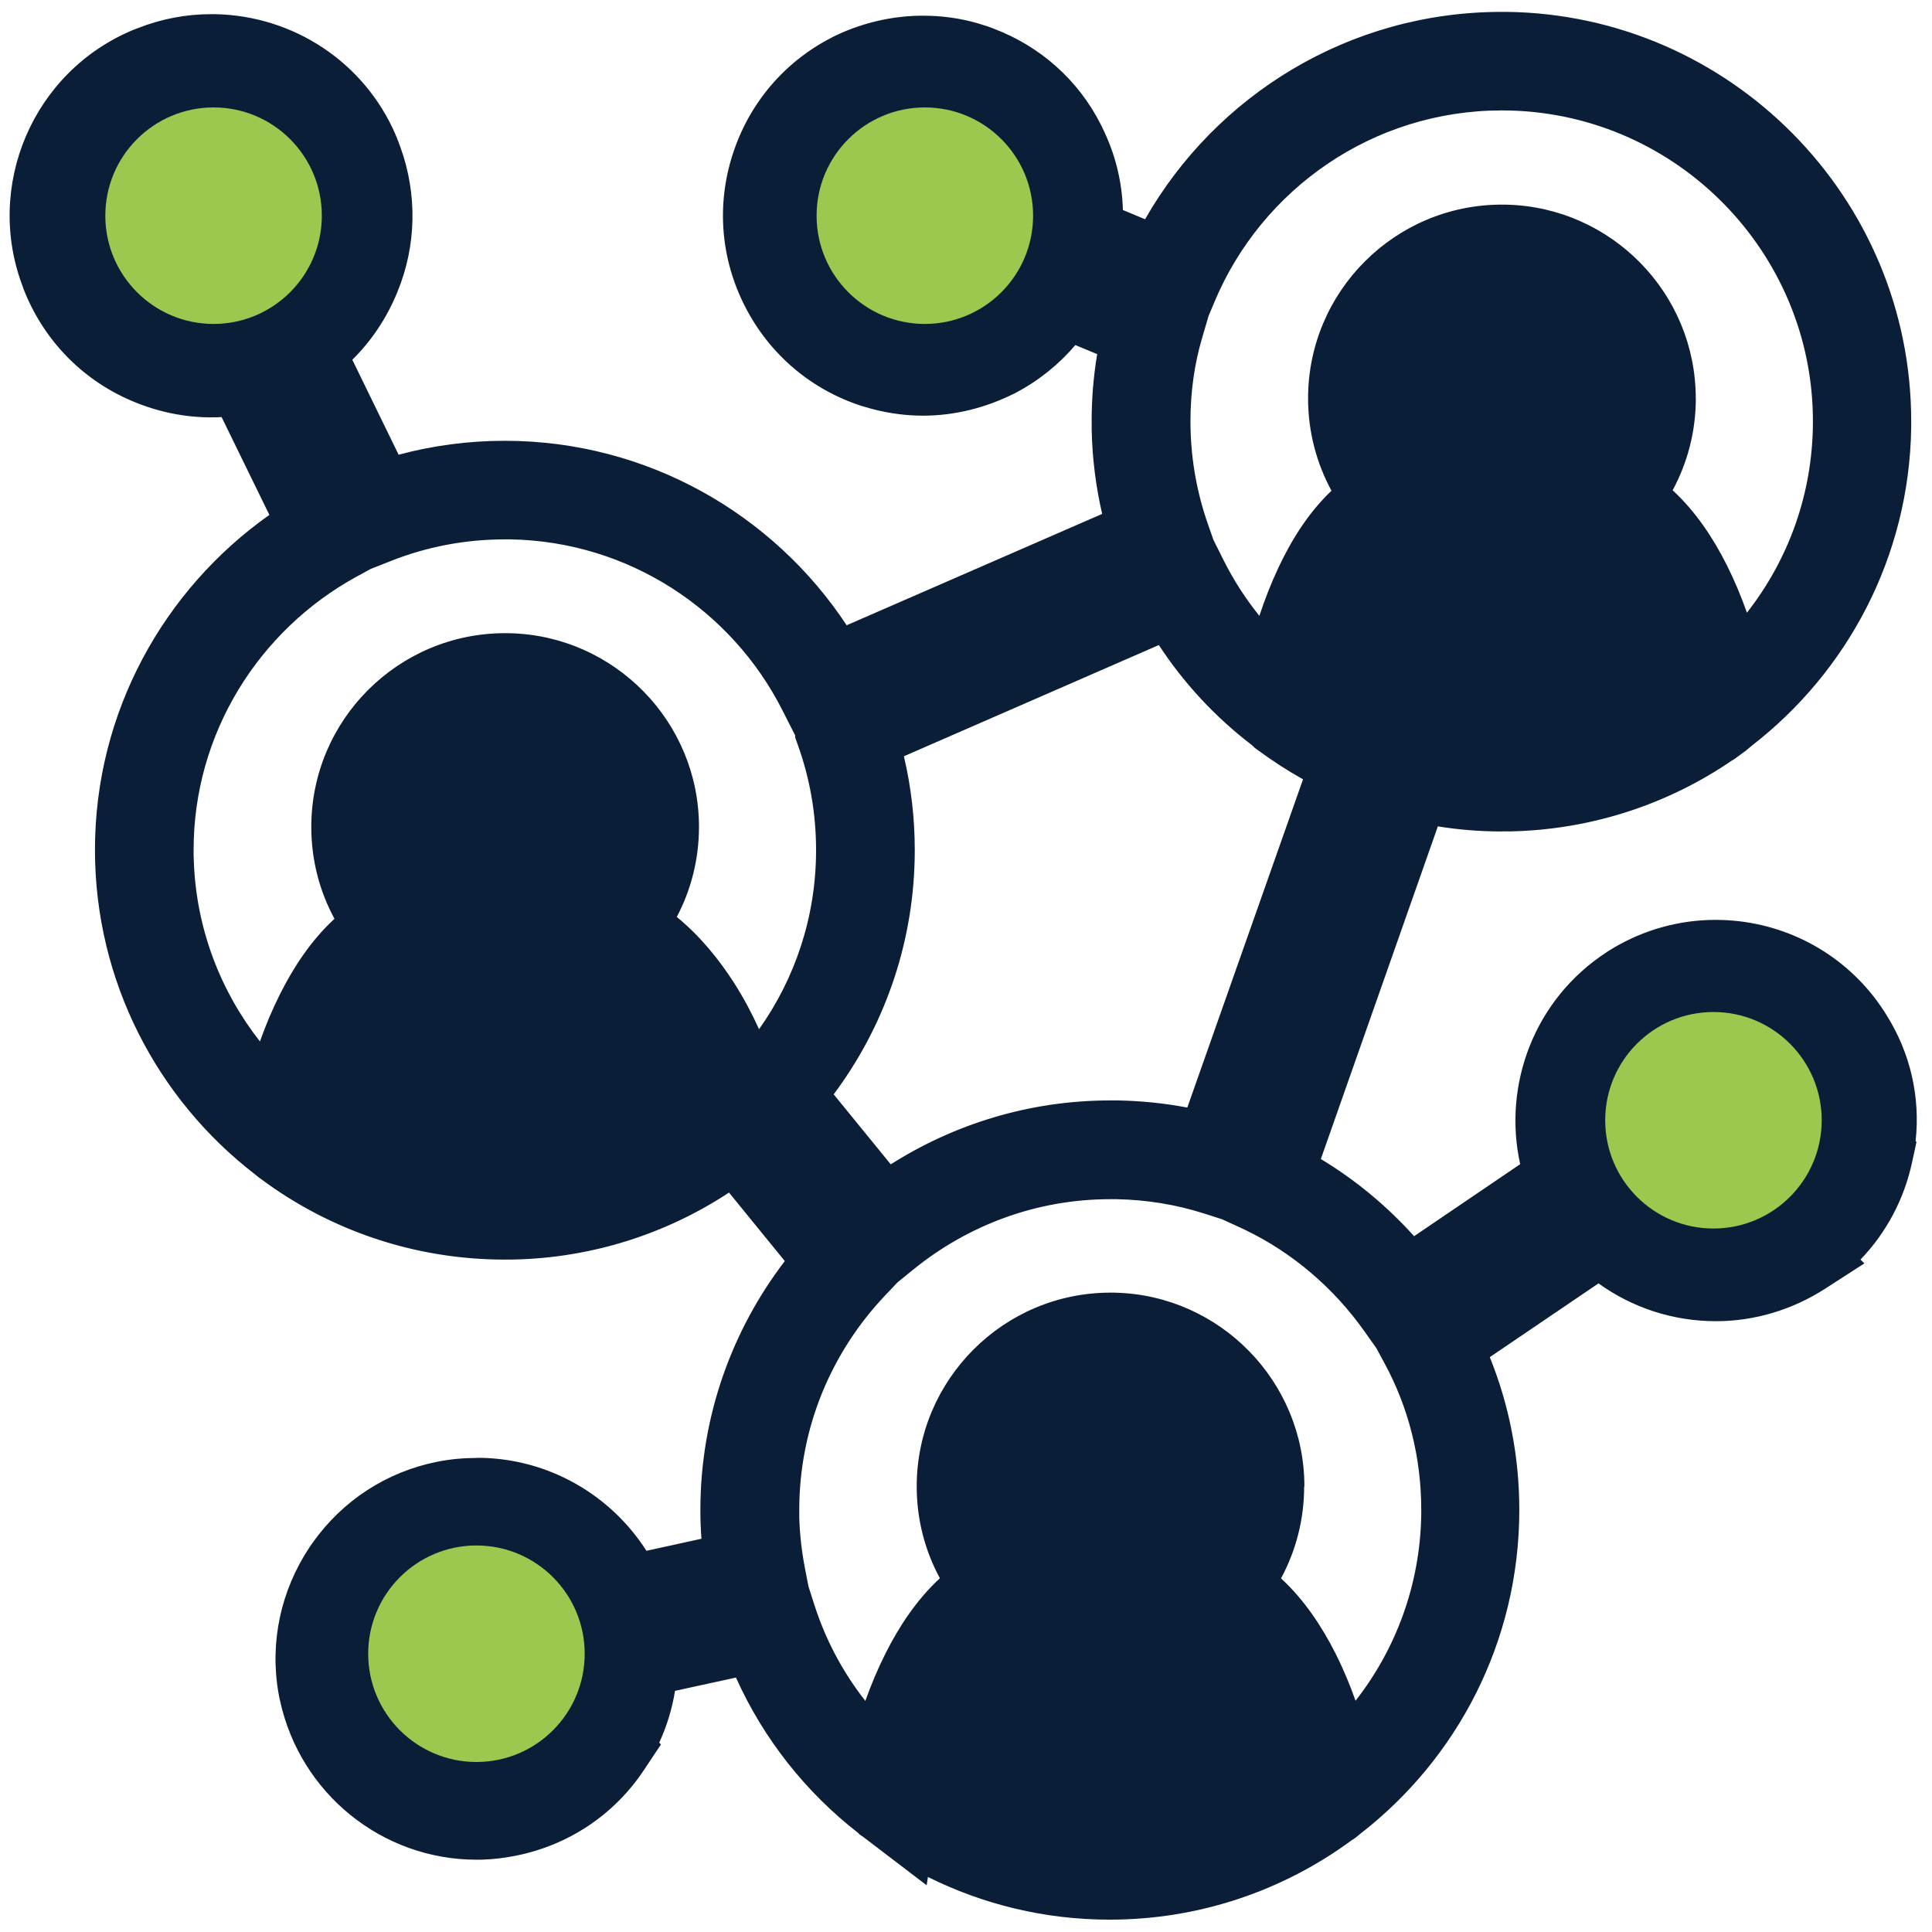
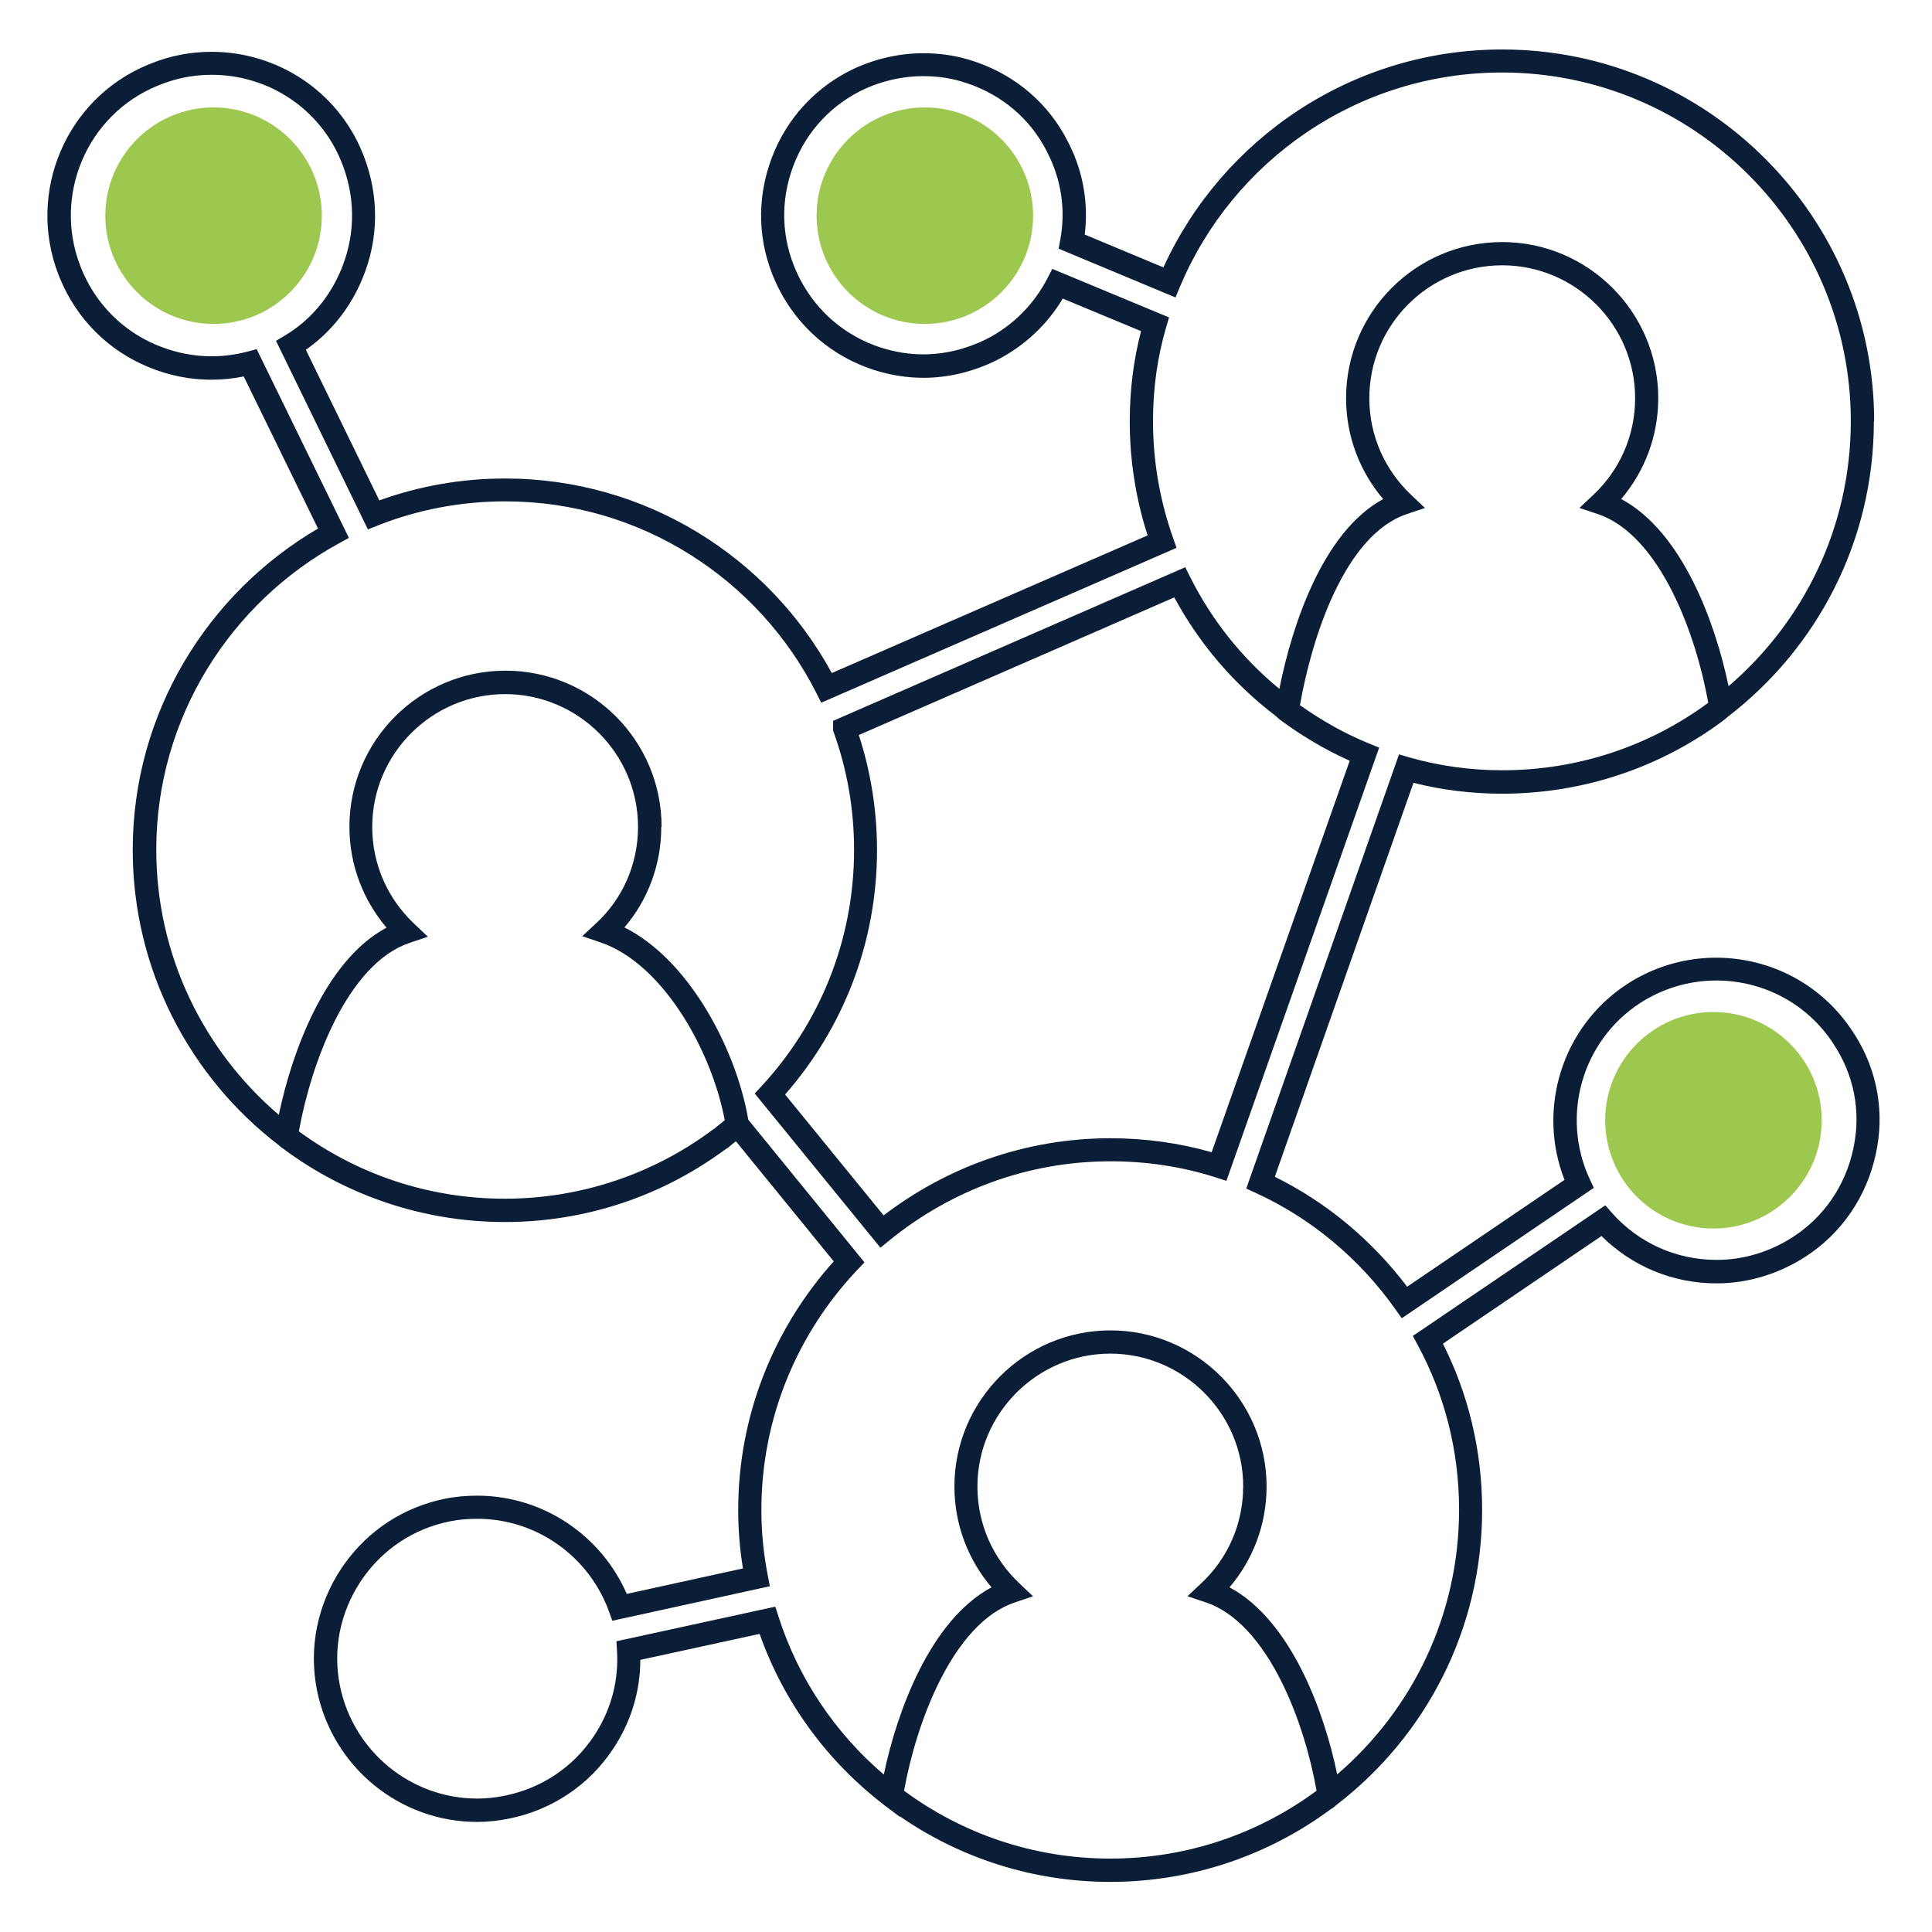
<svg xmlns="http://www.w3.org/2000/svg" id="Layer_1" viewBox="0 0 330 330">
  <path d="M212.35,253.91c0-12.48-10.22-22.7-22.7-22.7s-22.7,10.22-22.7,22.7c0,6.48,2.7,12.29,7.11,16.48l2.39,2.27-3.12,1.05c-5.21,1.75-9.52,6.84-12.81,13.39-3.05,6.06-5.06,13.02-6.1,18.77,9.9,7.31,22.07,11.59,35.23,11.59s25.36-4.29,35.23-11.59c-1.02-5.77-3.03-12.74-6.08-18.8-3.3-6.54-7.61-11.62-12.83-13.37l-3.14-1.05,2.41-2.27c4.4-4.13,7.1-9.98,7.1-16.47ZM108.98,141.25c0-12.52-10.22-22.69-22.7-22.69s-22.7,10.17-22.7,22.69c0,6.48,2.7,12.3,7.11,16.48l2.39,2.27-3.12,1.05c-5.21,1.75-9.51,6.84-12.81,13.39-3.05,6.07-5.06,13.05-6.1,18.8,9.86,7.25,22.04,11.51,35.18,11.51s25.52-4.34,35.43-11.73l.14-.11.16-.08s.11-.06.26-.21l.09-.09.1-.08c.49-.37.94-.74,1.38-1.11-1.05-5.62-3.54-12.13-7.11-17.76-3.82-6.02-8.7-10.77-14.08-12.6l-3.15-1.07,2.43-2.26c4.39-4.08,7.1-9.93,7.1-16.42ZM149.8,145.21c0,15.98-5.92,30.58-15.7,41.74l16.83,20.65c10.76-8.23,24.17-13.17,38.72-13.18,5.96,0,11.77.81,17.31,2.39l23.58-66.87c-4.24-1.89-8.2-4.27-11.88-6.98l-.12-.09-.1-.11s0,0-.03-.02c-.05-.04-.06-.05-.14-.12-.07-.06-.21-.17-.36-.33-7.12-5.39-13.07-12.33-17.33-20.25l-53.89,23.51c2.02,6.19,3.11,12.79,3.11,19.67ZM112.95,141.25c0,6.54-2.35,12.55-6.29,17.16,5.37,2.7,9.91,7.59,13.38,13.06,3.96,6.24,6.7,13.49,7.77,19.78l19.85,24.37-1.2,1.26c-10.15,10.71-16.41,25.15-16.41,41.04,0,3.78.37,7.47,1.08,11.12l.37,1.9-26.91,5.9-.59-1.63c-3.39-9.33-12.32-15.79-22.48-15.79-1.58,0-3.14.13-4.68.44-6.24,1.25-11.64,4.85-15.21,10.21-3.53,5.32-4.82,11.69-3.57,17.87,2.28,11.2,12.1,19.27,23.47,19.27,1.59,0,3.1-.17,4.68-.49,6.25-1.25,11.69-4.86,15.21-10.16h0s.53-.83.53-.83c2.54-4.14,3.73-8.9,3.44-13.7l-.1-1.69,27.14-5.91.55,1.72c3.4,10.61,9.73,19.92,17.98,26.96,1.17-5.6,3.16-12.05,6.05-17.8,2.96-5.88,7.01-11.33,12.35-14.18-3.96-4.66-6.34-10.66-6.34-17.23,0-14.66,11.95-26.66,26.66-26.66,14.67,0,26.66,11.99,26.66,26.66,0,6.56-2.37,12.58-6.33,17.23,5.33,2.85,9.39,8.28,12.35,14.15,2.89,5.74,4.88,12.18,6.04,17.8,12.75-10.93,20.82-27.11,20.82-45.23,0-10.15-2.53-19.72-7.05-28.08l-.85-1.58,32.87-22.31,1.15,1.3c4.5,5.08,10.92,8.02,17.89,8.02,4.58,0,9.09-1.38,12.98-3.89h0c5.34-3.43,9-8.81,10.34-15.07v-.02s.12-.58.12-.58c1.18-6-.05-12.12-3.46-17.26h0s0-.02,0-.02c-4.41-6.82-11.9-10.88-20.07-10.88-4.59,0-9.1,1.34-12.98,3.84-10.07,6.55-13.55,19.44-8.64,30.05l.71,1.53-32.8,22.27-1.12-1.58c-6.04-8.51-14.22-15.43-23.8-19.82l-1.64-.75,26.09-74.16,1.8.52c5.04,1.44,10.36,2.19,15.83,2.19,13.13,0,25.34-4.25,35.19-11.53-1.03-5.78-3.04-12.78-6.08-18.86-3.28-6.54-7.57-11.62-12.78-13.37l-3.14-1.05,2.41-2.27c4.39-4.13,7.1-9.98,7.1-16.47,0-12.52-10.22-22.7-22.7-22.7-12.53,0-22.7,10.17-22.7,22.7,0,6.48,2.71,12.3,7.11,16.48l2.39,2.27-3.12,1.05c-5.17,1.74-9.31,6.9-12.45,13.58-2.89,6.17-4.76,13.26-5.78,19.05,3.66,2.6,7.59,4.83,11.78,6.54l1.75.71-26.09,74-1.83-.59c-5.69-1.82-11.72-2.75-17.95-2.75-14.3,0-27.44,5.09-37.78,13.51l-1.54,1.25-21.47-26.34,1.17-1.26c9.82-10.61,15.8-24.77,15.8-40.33,0-7.06-1.21-13.79-3.46-20.05l-.12-.32v-1.69l60.15-26.24.84,1.68c3.69,7.38,8.92,13.91,15.23,19.1,1.12-5.6,2.96-12.12,5.7-17.96,2.81-5.98,6.71-11.57,12.04-14.46-3.97-4.67-6.34-10.66-6.34-17.24,0-14.71,11.95-26.66,26.66-26.66,14.66,0,26.66,11.94,26.66,26.66,0,6.56-2.37,12.58-6.33,17.23,5.33,2.85,9.37,8.28,12.31,14.16,2.88,5.74,4.86,12.19,6.03,17.81,12.76-10.93,20.88-27.12,20.88-45.28,0-32.81-26.74-59.54-59.56-59.54-24.73,0-46,15.09-55.03,36.6l-.76,1.82-19.96-8.33.29-1.57c.93-5.07.18-10.27-2.27-14.95h0s0-.03,0-.03c-2.85-5.65-7.78-9.79-13.82-11.76h-.02c-2.33-.8-4.82-1.16-7.29-1.16-3.7,0-7.45.89-10.85,2.59-5.65,2.9-9.79,7.79-11.75,13.86-1.96,6.06-1.43,12.42,1.47,18.09,2.9,5.67,7.8,9.85,13.87,11.82,2.37.76,4.82,1.16,7.26,1.16,3.72,0,7.42-.93,10.84-2.63,4.5-2.32,8.07-5.93,10.35-10.35l.84-1.62,19.94,8.29-.5,1.7c-1.49,5.07-2.24,10.44-2.24,16.01,0,7.01,1.22,13.7,3.41,19.91l.61,1.74-60.69,26.45-.84-1.67c-9.82-19.4-29.97-32.72-53.15-32.72-7.62,0-15.01,1.45-21.73,4.11l-1.71.68-15.7-32.21,1.56-.93c4.3-2.57,7.64-6.53,9.62-11.36h0s.22-.57.22-.57c2.22-5.78,2.11-12.06-.27-17.82h0c-3.65-8.96-12.39-14.76-22.12-14.76-3.17,0-6.29.62-9.23,1.87h-.01s-.01,0-.01,0c-12.07,4.96-17.88,18.74-13.17,30.82l.23.58h0s.24.56.24.56c2.43,5.49,6.75,9.8,12.23,12.19l.55.23h.02s.55.22.55.22c2.74,1.06,5.67,1.61,8.6,1.61,2.05,0,4.1-.27,6.11-.8l1.58-.42,15.75,32.24-1.66.91c-18.57,10.15-31.24,29.83-31.24,52.35,0,18.08,8.12,34.35,20.93,45.29,1.17-5.6,3.16-12.05,6.05-17.8,2.96-5.88,7.01-11.33,12.35-14.18-3.96-4.66-6.34-10.65-6.34-17.23,0-14.71,11.95-26.66,26.66-26.66s26.66,11.94,26.66,26.66ZM320.07,71.96c0,20.6-9.79,38.82-24.9,50.43-.26.24-.52.44-.68.57l-.02.02-.02.02c-10.58,7.93-23.74,12.57-37.9,12.57-5.19,0-10.26-.63-15.12-1.86l-23.68,67.29c8.94,4.42,16.65,10.91,22.6,18.78l26.88-18.25c-4.71-12.05-.52-26.16,10.75-33.48h0s.85-.53.85-.53c4.32-2.57,9.25-3.94,14.27-3.94,9.5,0,18.24,4.72,23.39,12.67l.38.58c3.82,6.07,5.09,13.28,3.53,20.29h0c-1.56,7.26-5.82,13.56-12.07,17.57h0c-4.51,2.9-9.76,4.52-15.13,4.52-7.51,0-14.49-2.95-19.65-8.09l-27.09,18.39c4.32,8.55,6.7,18.2,6.7,28.38,0,20.55-9.74,38.77-24.85,50.38-.28.26-.6.53-1,.75-10.55,7.82-23.62,12.42-37.67,12.42-13.31,0-25.69-4.12-35.94-11.2v.1s-2.35-1.78-2.35-1.78c-.05-.04-.09-.07-.14-.1l-.16-.11-.1-.1c-9.6-7.36-17.08-17.47-21.2-29.17l-20.38,4.44c0,5.4-1.62,10.69-4.68,15.25h0c-4.11,6.19-10.46,10.4-17.73,11.86-1.79.36-3.57.57-5.46.57-13.27,0-24.7-9.41-27.35-22.45h0c-1.46-7.24.06-14.68,4.16-20.86h0s.4-.58.4-.58c4.15-5.91,10.28-9.91,17.33-11.32,1.83-.37,3.66-.52,5.46-.52,11.26,0,21.2,6.8,25.56,16.78l19.84-4.35c-.53-3.27-.81-6.58-.81-9.97,0-16.32,6.2-31.21,16.32-42.48l-16.71-20.51c-.26.21-.52.41-.78.61-.28.27-.6.53-1.01.76-10.55,7.82-23.61,12.42-37.67,12.42s-27.23-4.62-37.8-12.48c-.3-.19-.59-.42-.83-.65-15.15-11.61-24.94-29.92-24.94-50.43,0-23.36,12.77-43.84,31.65-54.89l-12.69-25.98c-1.83.37-3.68.56-5.53.56-3.64,0-7.28-.73-10.66-2.13-6.91-2.81-12.31-8.22-15.17-15.11l-.27-.67c-5.49-14.08,1.26-30.13,15.33-35.92l.65-.26c3.24-1.28,6.66-1.92,10.13-1.92,11.32,0,21.52,6.75,25.79,17.21l.26.65c2.59,6.72,2.56,14.06-.21,20.76-2.04,5.01-5.39,9.26-9.71,12.27l12.55,25.73c6.72-2.43,13.99-3.74,21.47-3.74,24.07,0,45.06,13.46,55.82,33.23l53.94-23.51c-1.97-6.13-3.05-12.66-3.05-19.48,0-5.31.64-10.47,1.93-15.41l-13.37-5.56c-2.65,4.42-6.47,8.04-11.17,10.46h0s-.01.01-.01.01c-3.92,1.96-8.24,3.06-12.62,3.06-2.87,0-5.73-.47-8.48-1.35h0c-7.07-2.29-12.8-7.18-16.18-13.78-3.38-6.6-4-14.05-1.71-21.12,2.28-7.06,7.13-12.79,13.73-16.17h.02s.74-.37.74-.37c3.74-1.74,7.83-2.65,11.88-2.65,2.84,0,5.75.41,8.54,1.35l.65.22c6.7,2.36,12.23,7.09,15.46,13.49l.26.51c2.41,4.84,3.29,10.16,2.64,15.4l13.44,5.61c10.03-21.96,32.21-37.22,57.88-37.22,35,0,63.52,28.51,63.52,63.5Z" style="fill:#0a1f37;" />
-   <path d="M81.5,262.72c-1.39,0-2.73.12-4.04.38-5.38,1.08-10.02,4.17-13.11,8.8h0c-3.06,4.61-4.15,10.08-3.09,15.39l.1.45c2.14,9.45,10.5,16.18,20.13,16.18,1.33,0,2.62-.15,4.04-.43,5.41-1.08,10.08-4.19,13.11-8.75l.49-.76c2.17-3.56,3.19-7.64,2.94-11.73l-.19-3.17-1-2.74c-2.93-8.05-10.64-13.62-19.38-13.62ZM292.38,170.84c-3.69.13-7.3,1.27-10.44,3.29l-.4.27c-8.36,5.72-11.21,16.62-7.05,25.63l1.21,2.62,2.1,2.37c3.88,4.38,9.4,6.91,15.42,6.91,3.9,0,7.77-1.17,11.15-3.33l.05-.03c4.57-2.93,7.73-7.56,8.89-12.98v-.02s.01-.03.01-.03l.11-.53c1-5.12-.05-10.35-2.98-14.75l-.03-.04-.02-.04h0s0-.01,0-.01c-3.8-5.85-10.23-9.33-17.28-9.33h-.74ZM36.1,16.1c-2.7,0-5.35.53-7.86,1.58l-.06.03-.11.04c-10.36,4.28-15.37,16.13-11.32,26.54l.2.5.22.51.2.44c2.12,4.52,5.74,8.05,10.29,10.04l.52.22.5.2c2.37.92,4.89,1.39,7.41,1.39,1.76,0,3.53-.23,5.26-.69l1.58-.42,1.23-.33,1.24-.74,1.56-.93c3.66-2.19,6.54-5.57,8.25-9.77l.21-.54c1.9-4.96,1.81-10.36-.25-15.34v-.02c-3.15-7.69-10.66-12.7-19.08-12.7ZM157.08,16.35c-2.98.09-6.01.85-8.78,2.23-4.85,2.5-8.39,6.69-10.09,11.92-1.69,5.22-1.24,10.68,1.27,15.57,2.5,4.89,6.71,8.48,11.94,10.18l.78.23c1.82.51,3.66.77,5.48.77,3.16,0,6.36-.79,9.35-2.28,3.63-1.88,6.55-4.72,8.52-8.2l.38-.71.83-1.62.5-.97.58-3.14c.8-4.35.16-8.8-1.95-12.82l-.04-.08v-.03c-2.45-4.82-6.67-8.37-11.89-10.07h0s0,0,0,0h-.02s-.02-.01-.02-.01c-1.94-.66-4.07-.97-6.22-.97h-.6ZM219.62,253.91c0,6.03-1.79,11.67-4.88,16.38,4.57,3.47,8.02,8.49,10.55,13.52,2.11,4.18,3.75,8.68,4.96,12.99,9.53-9.93,15.45-23.32,15.66-38.13v-.8c0-9.6-2.38-18.63-6.65-26.51h0s-1.49-2.76-1.49-2.76l-2.18-3.08c-5.71-8.06-13.45-14.59-22.48-18.73l-3.2-1.47-3.31-1.06c-5.03-1.61-10.34-2.48-15.84-2.59h-1.1c-13.5-.01-25.91,4.79-35.69,12.76h0s-2.82,2.29-2.82,2.29l-2.28,2.41c-9.6,10.13-15.51,23.76-15.51,38.77l.02,1.33c.08,3.1.42,6.14,1,9.16l.64,3.33,1.09,3.4.31.94c2.67,7.85,7.05,14.91,12.67,20.75,1.21-4.3,2.85-8.81,4.96-13,2.53-5.03,5.97-10.06,10.54-13.54-3.09-4.71-4.89-10.33-4.89-16.38,0-16.48,13.42-29.96,29.96-29.96h.77c16.14.42,29.19,13.73,29.19,29.96ZM153.08,146.78c-.35,15.2-5.8,29.14-14.7,40.19l13.13,16.11c10.84-7.51,23.97-11.97,38.14-11.97h1.17c4.79.09,9.48.67,14.03,1.74l21.59-61.22c-3.44-1.74-6.69-3.78-9.74-6.03l-.11-.08-.21-.16-.17-.18s-.02-.02-.03-.03c-.08-.07-.22-.19-.4-.36-6.63-5.05-12.28-11.37-16.59-18.56l-48.48,21.15c1.57,5.67,2.41,11.64,2.41,17.82l-.02,1.57ZM116.25,141.25c0,5.95-1.74,11.53-4.77,16.2,4.58,3.15,8.38,7.59,11.34,12.25,2.46,3.87,4.47,8.11,5.95,12.31,8.59-9.87,13.78-22.72,13.78-36.81,0-6.68-1.15-13.03-3.26-18.93l-.31-.86v-1.2l-.27.12-2.25-4.45c-9.14-18.05-27.73-30.51-49.18-30.9h-1.02c-7.21,0-14.18,1.36-20.52,3.87h0s-3.73,1.47-3.73,1.47l-.88.48-1.66.91h0c-17.57,9.6-29.52,28.2-29.52,49.45v.8c.21,14.79,6.18,28.25,15.77,38.21,1.21-4.3,2.85-8.81,4.96-13,2.53-5.03,5.97-10.06,10.54-13.54-3.09-4.71-4.89-10.33-4.89-16.38,0-16.54,13.43-29.96,29.97-29.96h.77c16.13.42,29.19,13.67,29.19,29.96ZM323.36,72.97c-.31,21.21-10.51,39.94-26.08,51.95-.33.3-.63.53-.73.61h-.02s-.02.03-.02.03l-.04.03-.04.03-.02.02h0c-10.78,8.08-24.12,12.9-38.46,13.2h-1.39c-4.42.01-8.77-.42-12.98-1.28l-21.75,61.81c7.38,4.07,13.89,9.51,19.22,15.93l22.26-15.11c-3.79-12.87,1.05-27.24,12.89-34.93l.08-.05.04-.02.81-.5h.03s.03-.03.03-.03c4.82-2.87,10.33-4.4,15.96-4.4h.99c9.9.32,18.98,5.23,24.61,13.35l.55.82h0s.38.59.38.59l.02.03c3.94,6.27,5.47,13.66,4.3,20.95l.04.04-.38,1.76c-1.45,6.77-5.03,12.82-10.26,17.25l.19.19-3.44,2.22c-5.01,3.23-10.88,5.04-16.91,5.04-7.44,0-14.43-2.6-19.95-7.2l-22.6,15.34c3.75,8.34,5.8,17.57,5.8,27.24,0,21.57-10.21,40.7-26.04,52.92-.35.31-.77.66-1.29.97-11.08,8.16-24.77,12.96-39.49,12.96-12.17,0-23.6-3.27-33.47-9.02l-.09.6-6.74-5.14s0,0,0,0l-.12-.08-.28-.18-.19-.19c-9.26-7.15-16.62-16.73-21.09-27.81l-15.13,3.29c-.38,4.22-1.63,8.32-3.69,12.06l.08.08-1.5,2.25c-4.6,6.93-11.71,11.64-19.83,13.27-1.72.34-3.47.57-5.31.62h-.8c-14.78.01-27.5-10.42-30.54-24.86v-.03s-.05-.2-.05-.2c-1.64-8.11.07-16.44,4.64-23.33l.18-.28.02-.02.22-.32h.01s.01-.03.01-.03c4.64-6.6,11.5-11.09,19.39-12.66,2.07-.41,4.11-.59,6.11-.59h.59c11.42.22,21.53,6.67,26.79,16.3l14.33-3.14c-.28-2.43-.43-4.89-.43-7.39,0-16.16,5.78-30.98,15.31-42.54l-12.96-15.91c-10.62,7.65-23.58,12.24-37.52,12.52h-1.38c-14.83.01-28.59-4.83-39.7-13.07-.37-.24-.72-.52-1.04-.8-15.87-12.21-26.13-31.44-26.13-52.97,0-23.5,12.27-44.2,30.67-56.13l-10.31-21.09c-.95.11-1.9.18-2.86.21h-.78c-4.08.01-8.15-.81-11.93-2.37-7.73-3.15-13.77-9.2-16.96-16.9h0s0-.02,0-.02l-.27-.67v-.02s-.01-.02-.01-.02C.78,32.4,8.32,14.45,24.07,7.97h0s.65-.27.65-.27l.04-.02c3.64-1.43,7.47-2.15,11.34-2.15h.59c12.2.23,23.19,7.49,28.02,18.71l.23.55v.02s.27.65.27.65v.02s.01.02.01.02c2.89,7.49,2.86,15.7-.24,23.2-1.91,4.68-4.85,8.79-8.62,11.99l10.1,20.71c6.27-1.95,12.94-2.99,19.77-2.99,24.24,0,45.51,12.98,57.2,32.33l48.55-21.16c-1.42-5.19-2.23-10.64-2.35-16.28v-1.34c-.01-4.58.44-9.08,1.36-13.43l-8.28-3.44c-2.79,3.81-6.44,6.98-10.74,9.22l-.06.04-.14.07h0c-4.35,2.18-9.16,3.41-14.1,3.41-3.19,0-6.36-.52-9.38-1.47h-.02s-.11-.04-.11-.04c-7.91-2.56-14.32-8.04-18.1-15.42-3.77-7.37-4.48-15.73-1.92-23.64,2.55-7.88,7.98-14.31,15.37-18.09l.06-.03h.02s.75-.37.75-.37l.04-.02c4.17-1.94,8.73-2.96,13.27-2.96,2.95,0,6.02.4,9,1.33l.59.19h0s.65.22.65.22h.02s.02.01.02.01c7.48,2.63,13.68,7.93,17.31,15.11l.26.51v.03c2.33,4.65,3.38,9.7,3.18,14.75l8.35,3.49c11.12-21.53,33.61-36.27,59.49-36.27h.86c36.43.47,65.96,30.27,65.96,66.8v1.01ZM286.52,68.04c0,6.03-1.79,11.67-4.88,16.38,4.57,3.48,8,8.5,10.51,13.52,2.1,4.18,3.73,8.69,4.93,12.99,9.73-10.11,15.72-23.82,15.72-38.99,0-30.5-24.48-55.45-54.81-56.22l-1.45-.02c-23.35,0-43.46,14.25-51.98,34.57l-1.1,2.62-1.17,3.98c-1.4,4.75-2.11,9.8-2.11,15.08,0,6.21,1.01,12.15,2.85,17.7l.38,1.11h0s.61,1.74.61,1.74l.32.91,1.85,3.7c2.66,5.32,6.17,10.17,10.34,14.35,1.13-4.32,2.66-8.88,4.66-13.13,2.4-5.11,5.72-10.31,10.29-13.88-3.11-4.72-4.91-10.35-4.91-16.42,0-16.54,13.43-29.96,29.97-29.96h.77c16.13.42,29.19,13.67,29.19,29.96Z" style="fill:#0a1f37;" />
-   <path d="M81.53,249.01h.59s.03,0,.03,0c11.75.22,22.23,6.43,28.27,15.88l9.39-2.06c-.12-1.62-.18-3.26-.18-4.92,0-15.99,5.41-30.73,14.42-42.51l-9.53-11.7c-10.64,7-23.3,11.16-36.84,11.44h-1.41s-.03.01-.03.01c-15.53,0-29.94-5.07-41.57-13.7-.41-.28-.8-.58-1.16-.9-16.57-12.78-27.29-32.89-27.29-55.4,0-23.62,11.84-44.52,29.79-57.2l-8.16-16.71c-.3.02-.6.03-.89.04h-.02s-.02,0-.02,0h-.78s-.02.01-.02.01h-.02c-4.49,0-8.96-.9-13.12-2.62-8.5-3.46-15.15-10.12-18.66-18.57v-.03s-.04-.07-.04-.07h0s-.27-.66-.27-.66h0s0-.03,0-.03l-.03-.09-.03-.09C-2.73,31.86,5.57,12.18,22.87,5.06h.01s0,0,0,0h.02s0,0,0,0l.62-.25h.01s.01,0,.01,0h.04s.01-.02.01-.02c4.01-1.58,8.23-2.37,12.49-2.37h.62s.02,0,.02,0h.01c13.42.25,25.52,8.23,30.85,20.61v.02s.01.02.01.02l.21.5.02.05.02.06.26.65.02.06v.02s.29.77.29.77c2.88,8.02,2.75,16.75-.55,24.74h0c-1.78,4.36-4.38,8.28-7.68,11.53l7.91,16.22c5.8-1.56,11.89-2.38,18.11-2.38,24.4,0,45.91,12.56,58.42,31.51l43.64-19.02c-1.07-4.63-1.69-9.44-1.79-14.39v-1.37s-.01-.01-.01-.01h0c0-3.91.32-7.76.95-11.52l-3.73-1.55c-2.8,3.29-6.21,6.05-10.13,8.12l-.1.06-.28.14h0s-.01,0-.01,0h0c-4.75,2.37-10.04,3.74-15.5,3.74-3.49,0-6.93-.56-10.2-1.58h-.03s-.12-.04-.12-.04l-.11-.03h0s0,0,0,0c-8.7-2.81-15.78-8.86-19.93-16.98-4.15-8.11-4.93-17.32-2.11-26.04,2.8-8.67,8.79-15.76,16.93-19.93h0s.07-.04.07-.04h.01s.02-.02.02-.02h.02s.02-.02.02-.02l.75-.36h.02s.04-.03.04-.03h.01s.86-.39.86-.39c4.34-1.87,9.04-2.86,13.73-2.86,3.03,0,6.2.38,9.32,1.29l.62.19h.02s.02.01.02.01l.59.19h.01s.01,0,.01,0h0s.02,0,.02,0l.65.22h.02s.02.02.02.02h.02s.76.29.76.29c7.87,2.98,14.42,8.69,18.3,16.37l.26.51h0s0,.02,0,.02v.03s.01,0,.01,0c2.21,4.44,3.38,9.23,3.51,14.05l3.79,1.58c12.06-21.14,34.83-35.42,60.9-35.42h.88s.02,0,.02,0c38.15.49,69.06,31.69,69.06,69.94v1.04s0,.02,0,.02c-.33,22.19-10.98,41.77-27.24,54.35-.32.28-.6.51-.71.6l-.03.03-.03.02-.02.02-.04.03-.05.04-.09.07-.02.02-2.18,1.6-.03-.03c-10.89,7.5-24.02,11.94-38.06,12.23h-1.42s-.03.01-.03.01c-3.69,0-7.34-.29-10.9-.87l-19.99,56.82c5.96,3.59,11.32,8.06,15.93,13.18l18.12-12.3c-3.01-13.56,2.42-28.18,14.77-36.21h0s.08-.06.08-.06l.03-.02.03-.02.04-.02.79-.49h.02s.03-.03.03-.03h0s.01-.02.01-.02h.02c5.3-3.17,11.37-4.86,17.56-4.86h.05l.99.02h.05c10.54.33,20.26,5.41,26.5,13.86l.59.83v.02s.03.02.03.02l.55.82.11.17.02.04.25.4.02.03.02.03.02.04c4.06,6.45,5.79,13.98,4.96,21.5l.15.15-.74,3.43c-1.35,6.31-4.4,12.07-8.82,16.66l.66.66-6.72,4.33c-5.5,3.54-11.95,5.54-18.62,5.54-7.35,0-14.32-2.31-20.07-6.46l-18.57,12.6c3.27,8.09,5.04,16.91,5.04,26.09,0,22.56-10.67,42.56-27.18,55.34-.4.36-.91.76-1.51,1.13-11.58,8.51-25.9,13.52-41.27,13.52-11.13,0-21.68-2.62-31.05-7.29l-.22,1.42-10.87-8.29h0s0,0,0,0l-.28-.18-.27-.18-.28-.29c-8.92-6.94-16.16-16.04-20.87-26.54l-10.41,2.27c-.49,3.05-1.4,6.03-2.7,8.85l.3.3-2.92,4.39c-5.07,7.64-12.91,12.83-21.84,14.61-1.87.37-3.79.63-5.84.68h-.04s-.8.01-.8.01h-.05c-16.22,0-30.16-11.39-33.58-27.18l-.02-.05-.04-.19-.04-.2-.16-.84c-1.52-8.68.4-17.52,5.26-24.85l.18-.27.15-.22.04-.05.06-.08h.01s.05-.09.05-.09l.05-.07c5.1-7.23,12.64-12.15,21.3-13.88,2.3-.46,4.55-.65,6.72-.65h.03ZM81.5,259.57c9.78,0,18.41,6.03,22,14.83l.33.86.99,2.74.16.43.03.45.19,3.17c.29,4.75-.89,9.46-3.39,13.56l-.02.03-.02.03-.49.77v.02s-.03.02-.03.02c-3.5,5.27-8.9,8.85-15.11,10.1-1.58.32-3.08.49-4.65.49-11.11,0-20.74-7.76-23.2-18.63v-.02s0-.02,0-.02l-.1-.45v-.02s0-.02,0-.02c-1.06-5.29-.26-10.72,2.23-15.51l-.11-.11,1.43-2.15c3.55-5.32,8.91-8.9,15.11-10.14,1.54-.31,3.09-.44,4.65-.44ZM189.68,198.54h1.1s.01,0,.01,0h.02c5.8.11,11.41,1.04,16.74,2.74l3.49,1.12,3.37,1.54c9.55,4.38,17.71,11.28,23.73,19.77h0s2.18,3.08,2.18,3.08l.11.15.09.17,1.27,2.35h0s.22.4.22.4c4.52,8.33,7.03,17.88,7.03,28v.83s0,.02,0,.02c-.22,15.64-6.47,29.78-16.53,40.26l-3.81,3.97-1.49-5.3c-1.17-4.15-2.74-8.46-4.74-12.42-2.42-4.8-5.6-9.36-9.64-12.43l-2.34-1.78,1.61-2.45c2.76-4.21,4.36-9.25,4.36-14.65,0-14.52-11.69-26.44-26.13-26.8h-.71c-14.79,0-26.79,12.06-26.79,26.8,0,5.42,1.6,10.44,4.37,14.65l1.61,2.45-2.33,1.78c-4.05,3.08-7.22,7.65-9.64,12.45-2,3.97-3.57,8.29-4.74,12.44l-1.49,5.28-3.8-3.95c-5.93-6.16-10.57-13.63-13.39-21.92v-.03s-.32-.94-.32-.94h0s0-.03,0-.03l-1.09-3.4-.06-.18-.68-3.51c-.61-3.18-.97-6.4-1.06-9.68v-.02s0-.02,0-.02l-.02-1.33v-.04c0-15.84,6.25-30.25,16.37-40.93l2.28-2.41.14-.15,2.84-2.31h0s.13-.11.13-.11l.98-.78c10.16-7.93,22.89-12.7,36.7-12.7h.03ZM81.5,265.87c-1.21,0-2.34.1-3.42.32-4.52.91-8.42,3.48-11.05,7.37l-.06.08c-2.6,3.92-3.52,8.54-2.63,13l.09.43c1.83,8.01,8.93,13.7,17.06,13.7,1.09,0,2.17-.12,3.42-.37,4.6-.92,8.54-3.55,11.1-7.41l.42-.66c1.84-3.02,2.69-6.45,2.48-9.9l-.17-2.71-.84-2.31-.24-.63c-2.65-6.49-9.02-10.91-16.18-10.91ZM293.11,167.68c8.06,0,15.44,3.97,19.84,10.66l.03.05.07.11h0s0,.01,0,.01h0s.31.48.31.48c3.14,4.99,4.26,10.86,3.14,16.62v.02s0,.02,0,.02l-.11.53-.02.09-.02.09c-1.35,6.17-4.97,11.47-10.24,14.85l-.03.02-.03.02-.05.03h0c-3.85,2.45-8.28,3.79-12.79,3.79-6.92,0-13.3-2.92-17.77-7.97l-2.41-2.72-1.4-3.04c-4.8-10.38-1.52-22.94,8.12-29.55h.02s.02-.02.02-.02l.4-.27h.02s.02-.03.02-.03c3.62-2.32,7.77-3.63,12.03-3.79h.06s.74-.01.74-.01h.03s.03,0,.03,0ZM292.48,173.98c-3.11.11-6.17,1.07-8.85,2.79l-.34.23c-6.84,4.69-9.32,13.5-6.27,20.98l.31.72,1.01,2.2,1.8,2.03c3.29,3.71,7.95,5.85,13.06,5.85,3.27,0,6.56-.98,9.45-2.84l.03-.02.03-.02c3.84-2.47,6.52-6.36,7.51-10.99v-.07s.02-.03.02-.03l.09-.44c.83-4.29-.05-8.66-2.51-12.38l-.06-.08-.04-.07c-3.22-4.93-8.63-7.87-14.6-7.88h-.66ZM201.88,104.63c3.85,6.42,8.82,12.11,14.63,16.76l1.17.91.14.1.12.12c.07.06.12.12.17.15.03.02.05.04.06.05,0,0,0,0,.01,0l.03.03.12.1.11.11h0s.01.01.01.01l.11.08h0c2.92,2.16,6.01,4.09,9.29,5.75l2.46,1.25-23.45,66.48-2.74-.64c-4.33-1.01-8.8-1.56-13.37-1.64h-1.13c-13.49,0-26,4.24-36.33,11.4l-2.39,1.66-16.58-20.34,1.6-1.98c8.48-10.53,13.66-23.8,14-38.26l.02-1.53v-1.1c-.1-5.5-.89-10.81-2.29-15.88l-.73-2.63,53.52-23.34,1.42,2.37ZM154.4,129.21c1.21,5.14,1.85,10.49,1.85,16v.04l-.02,1.57v.03c-.35,15-5.44,28.84-13.83,40.07l9.75,11.96c10.85-6.88,23.71-10.92,37.5-10.92h1.2s.03,0,.03,0c4.04.07,8.03.48,11.92,1.22l19.77-56.07c-2.71-1.51-5.29-3.19-7.74-5l-.32-.23-.2-.15-.17-.17-.09-.09c-.1-.08-.21-.18-.33-.29-6.16-4.72-11.51-10.48-15.78-17l-43.55,19ZM113.1,141.25c0-14.57-11.7-26.44-26.13-26.8h-.71c-14.79,0-26.8,12.01-26.8,26.8,0,5.42,1.6,10.44,4.37,14.65l1.61,2.45-2.34,1.78c-4.05,3.08-7.22,7.65-9.64,12.46-2,3.97-3.57,8.29-4.74,12.44l-1.49,5.28-3.8-3.95c-10.13-10.51-16.43-24.72-16.65-40.35v-.82s0-.02,0-.02c0-22.45,12.63-42.09,31.15-52.21l2.08-1.13.46-.25.17-.09,3.91-1.55c6.71-2.65,14.07-4.1,21.67-4.1h1.05s.01,0,.01,0h.01c22.67.41,42.29,13.57,51.93,32.62l.91,1.79,1.96-.86v5.47l.13.35.41,1.18c1.98,5.9,3.04,12.21,3.04,18.82,0,14.87-5.48,28.45-14.55,38.87l-3.55,4.08-1.79-5.1c-1.4-3.99-3.31-8.01-5.63-11.67-2.81-4.43-6.34-8.51-10.46-11.35l-2.52-1.73,1.66-2.57c2.7-4.17,4.26-9.15,4.26-14.48ZM283.37,68.04c0-14.56-11.68-26.42-26.1-26.8h-.74c-14.79,0-26.8,12.01-26.8,26.8,0,5.43,1.61,10.46,4.39,14.69l1.6,2.42-2.29,1.79c-4.02,3.14-7.09,7.84-9.38,12.73-1.89,4.04-3.36,8.41-4.46,12.6l-1.4,5.31-3.87-3.89c-4.4-4.42-8.11-9.54-10.92-15.17l-1.85-3.7-.09-.18-.07-.19-.7-1.98h-.01s-.24-.71-.24-.71l-.38-1.11v-.03c-1.95-5.87-3.01-12.14-3.01-18.69,0-5.55.75-10.9,2.23-15.96l1.17-3.98.05-.17.07-.16,1.1-2.62.43-1c9.23-20.91,30.18-35.5,54.45-35.5h.04l1.45.02h.04c32.03.82,57.87,27.16,57.87,59.37,0,16.02-6.34,30.5-16.6,41.17l-3.81,3.96-1.48-5.29c-1.17-4.15-2.73-8.46-4.72-12.43-2.41-4.8-5.57-9.36-9.61-12.43l-2.33-1.78,1.61-2.45c2.77-4.21,4.37-9.25,4.37-14.66ZM36.1,12.96c9.66,0,18.33,5.75,21.97,14.62v.02s.01,0,.01,0h0c2.36,5.72,2.48,11.95.28,17.68v.02s-.01.02-.01.02l-.21.54h0s0,.03,0,.03c-1.96,4.81-5.28,8.73-9.55,11.29l-1.56.93h0s-1.62.97-1.62.97l-1.65.44h0s-1.58.42-1.58.42h0c-1.99.53-4.03.8-6.07.8-2.9,0-5.81-.54-8.54-1.6h-.02s-.02-.01-.02-.01l-.5-.2-.05-.02-.52-.22h-.02s-.02-.02-.02-.02c-5.25-2.3-9.43-6.39-11.88-11.58h0s0-.03,0-.03l-.2-.44-.02-.04-.02-.04-.22-.51v-.03s-.02-.03-.02-.03l-.2-.5v-.02s-.01-.02-.01-.02c-4.67-11.99,1.09-25.65,13.05-30.59l.06-.02h0s.09-.04.09-.04c2.89-1.21,5.96-1.82,9.08-1.82ZM157.67,13.2c2.42,0,4.85.35,7.14,1.11l.08.02.16.06c5.75,1.9,10.48,5.79,13.33,11.08l.27.52.02.03.02.04.22.44c2.26,4.53,2.93,9.53,2.03,14.41h0s-.66,3.6-.66,3.6l-.21.41-.5.97h0s-.83,1.62-.83,1.62v.03s-.03.03-.03.03l-.38.71v.03s-.03.03-.03.03c-2.27,4.01-5.63,7.29-9.82,9.45h-.02s-.02.02-.02.02c-3.39,1.69-7.06,2.61-10.75,2.61-2.12,0-4.25-.3-6.33-.89h-.03s-.03-.02-.03-.02l-.78-.23h-.03s-.03-.02-.03-.02c-6.02-1.95-10.89-6.11-13.77-11.74-2.88-5.63-3.41-11.95-1.46-17.97,1.95-6.02,6.04-10.87,11.64-13.75h.02s.02-.02.02-.02c3.17-1.58,6.65-2.46,10.09-2.57h.02s.02,0,.02,0h.6s.02,0,.02,0h.02ZM36.1,19.25c-2.26,0-4.47.43-6.55,1.29l-.1.05-.18.07h-.03c-8.75,3.64-12.99,13.68-9.55,22.49l.18.45.19.44.17.37.35.71c1.83,3.48,4.74,6.2,8.33,7.78l.5.21.43.17c2,.77,4.14,1.17,6.26,1.17,1.49,0,2.98-.19,4.45-.58l1.57-.42.8-.22.87-.52,1.56-.93c3.04-1.82,5.49-4.66,6.95-8.26l.2-.51c1.54-4.06,1.52-8.45-.08-12.58l-.16-.41v-.02s-.01-.02-.01-.02c-2.65-6.48-8.99-10.74-16.15-10.74ZM157.17,19.5c-2.51.08-5.08.71-7.44,1.89-4.1,2.11-7.09,5.64-8.53,10.09-1.43,4.42-1.05,9.01,1.08,13.17,2.12,4.14,5.65,7.16,10.06,8.6l.73.22c1.54.43,3.09.64,4.6.64,2.63,0,5.34-.66,7.92-1.94,3.08-1.59,5.54-3.99,7.2-6.94l.33-.62.83-1.61.29-.56.5-2.68c.63-3.43.2-6.93-1.32-10.15l-.32-.64-.04-.08-.03-.05-.03-.05c-1.99-3.9-5.37-6.83-9.61-8.32l-.41-.14h-.04s-.02-.02-.02-.02h-.03s-.01-.01-.01-.01c-1.57-.53-3.34-.8-5.18-.81h-.52ZM222.76,253.91c0,5.66-1.43,11.01-3.95,15.69,4,3.67,7.03,8.32,9.29,12.79,1.33,2.63,2.47,5.37,3.44,8.11,6.89-8.82,11.05-19.84,11.22-31.87v-.76c0-9.01-2.22-17.49-6.2-24.88l-.07-.13-1.4-2.59-2.07-2.92c-5.23-7.38-12.26-13.4-20.43-17.32l-.79-.37-3.03-1.39-3.12-1c-4.73-1.51-9.74-2.34-14.94-2.44h-1.06c-12.73,0-24.44,4.52-33.69,12.05h0s-2.66,2.16-2.66,2.16l-2.14,2.26h0c-9.07,9.57-14.64,22.44-14.64,36.6v1.29c.09,2.9.41,5.76.96,8.62l.61,3.15,1.02,3.19.31.93c1.92,5.64,4.78,10.85,8.39,15.45.97-2.74,2.12-5.49,3.45-8.13,2.25-4.48,5.28-9.14,9.28-12.82-2.53-4.67-3.96-10.01-3.96-15.69,0-18.21,14.82-33.1,33.11-33.1h.81s.04.01.04.01c17.84.45,32.26,15.15,32.26,33.09ZM22.51,145.16c0,20.19,9.47,38.26,24.2,49.92l.8.62.09.08c.1.09.21.18.32.27l.35.25.07.05.07.05c10.57,7.84,23.67,12.46,37.81,12.46h1.33c13.28-.28,25.63-4.65,35.74-11.94l2.41-1.73,16.46,20.2-1.64,1.99c-9.09,11.02-14.59,25.14-14.59,40.53,0,2.38.14,4.72.41,7.03l.32,2.82-19.41,4.26-1.13-2.07c-4.73-8.66-13.81-14.45-24.05-14.66h-.57c-1.81,0-3.64.15-5.48.52-7.09,1.42-13.26,5.44-17.43,11.39l-.02.03-.21.31-.13.19-.04.06h0c-3.99,6.02-5.55,13.23-4.31,20.29l.13.68h0s0,.02,0,.02l.04.18c2.7,12.8,13.83,22.08,26.84,22.37h.62s.73,0,.73,0c1.63-.05,3.19-.25,4.76-.56l.68-.15c7.03-1.58,13.14-5.75,17.15-11.78l.69-1.04.59-1.07c1.85-3.37,2.97-7.05,3.31-10.83l.21-2.3,19.98-4.35.99,2.46c4.12,10.22,10.84,19.11,19.28,25.85l.82.65.16.12.11.11h0s.12.08.12.08l.08.05.08.06s.02.02.03.02l2.95,2.25,3.56,2.07c9.4,5.47,20.29,8.59,31.88,8.59,14.03,0,27.07-4.57,37.62-12.35l.12-.09.13-.08c.3-.18.56-.39.79-.6l.1-.09.1-.08c15.09-11.64,24.81-29.87,24.81-50.43,0-9.22-1.96-18.01-5.53-25.95l-1.08-2.41,26.74-18.16,1.82,1.52c4.96,4.14,11.24,6.47,17.93,6.47,5.4,0,10.68-1.63,15.21-4.54l1.51-.98,1.41-1.19c4.69-3.97,7.91-9.4,9.22-15.5l.18-.83.13-.8c1.04-6.53-.32-13.14-3.86-18.77h0s-.38-.59-.38-.59l-.02-.03-.51-.75c-5.06-7.27-13.2-11.66-22.08-11.95h-.93c-5.04,0-9.98,1.37-14.31,3.93l-.04.02-.8.49h0s-.05.04-.05.04c-10.63,6.91-14.99,19.82-11.58,31.41l.65,2.2-26.52,18-1.82-2.2c-5.08-6.13-11.28-11.31-18.31-15.19l-2.33-1.29,23.54-66.91,2.68.54c4,.81,8.13,1.23,12.34,1.23h1.35s1.28-.05,1.28-.05c13.19-.53,25.41-5.08,35.36-12.53l.09-.07c.12-.1.34-.26.57-.48l.09-.08.09-.07c14.85-11.46,24.56-29.3,24.86-49.51v-.97s0-.81,0-.81c-.44-34.43-28.41-62.4-62.85-62.84h-.83c-24.65,0-46.08,14.03-56.68,34.56l-1.33,2.58-13.05-5.45.09-2.19c.18-4.52-.76-9.04-2.84-13.22v-.02s-.26-.49-.26-.49h0c-3.25-6.44-8.81-11.19-15.55-13.57h-.04s0-.02,0-.02l-.6-.2-.53-.17c-2.64-.83-5.39-1.19-8.06-1.19-4.08,0-8.18.92-11.95,2.67h0s0,0,0,0l-.74.36h-.02s0,0,0,0c-6.64,3.4-11.51,9.16-13.81,16.26-2.3,7.11-1.67,14.6,1.73,21.24,3.39,6.63,9.14,11.54,16.24,13.85h.01s.12.04.12.04c2.73.86,5.57,1.33,8.43,1.33,4.41,0,8.75-1.1,12.69-3.07h0s.03-.02.03-.02l.12-.06c3.87-2.02,7.15-4.86,9.66-8.29l1.46-2,12.97,5.39-.54,2.55c-.87,4.13-1.31,8.41-1.31,12.78v1.31c.12,5.36.9,10.54,2.25,15.48l.72,2.62-53.57,23.35-1.43-2.36c-11.15-18.45-31.42-30.81-54.51-30.81-6.51,0-12.87.99-18.84,2.85l-2.58.8-12.35-25.33,1.86-1.58c3.37-2.86,6.02-6.55,7.75-10.78h0c2.78-6.74,2.81-14.1.22-20.84v-.03s-.03-.06-.03-.06l-.22-.56h0s-.21-.53-.21-.53c-4.34-10.07-14.2-16.6-25.19-16.81h-.54c-3.48,0-6.91.64-10.17,1.93h0s0,0,0,0l-.65.27-.66.28c-13.48,5.95-19.99,21.4-15.01,35.17l.25.67.02.06.24.6v.02s.01,0,.01.01c2.87,6.92,8.3,12.35,15.23,15.18h0s0,0,0,0c3.39,1.41,7.04,2.14,10.7,2.14h.72s.64-.03.64-.03c.64-.03,1.28-.09,1.93-.16l2.22-.26,12.51,25.61-2.34,1.52c-17.55,11.38-29.24,31.11-29.24,53.49ZM119.39,141.25c0,5.53-1.36,10.77-3.79,15.37,3.96,3.24,7.25,7.28,9.87,11.4,1.58,2.49,2.98,5.11,4.18,7.78,6.14-8.65,9.74-19.19,9.74-30.59,0-6.31-1.09-12.31-3.08-17.87l-.49-1.38v-.35l-2.19-4.31c-8.63-17.05-26.19-28.81-46.43-29.17h-.98c-6.8,0-13.38,1.29-19.35,3.65h0s-3.55,1.4-3.55,1.4l-.71.39h0s-1.82.99-1.82.99c-16.52,9.1-27.72,26.63-27.72,46.6v.76s.04,1.31.04,1.31c.44,11.52,4.59,22.13,11.29,30.66.97-2.74,2.12-5.49,3.45-8.13,2.25-4.48,5.27-9.14,9.28-12.82-2.53-4.67-3.96-10.01-3.96-15.69,0-18.27,14.84-33.1,33.11-33.1h.04s.77.01.77.01h.04c17.82.45,32.26,15.09,32.26,33.09ZM289.66,68.04c0,5.66-1.43,11.02-3.96,15.7,4,3.68,7.02,8.33,9.26,12.8,1.32,2.63,2.46,5.38,3.43,8.11,7.06-9.01,11.27-20.33,11.27-32.69,0-28.78-23.1-52.33-51.71-53.08l-1.42-.02c-22.03,0-41.01,13.46-49.06,32.64l-1.03,2.45-1.12,3.81c-1.31,4.45-1.98,9.2-1.98,14.19,0,5.86.95,11.45,2.68,16.69l.32.93.05.15.61,1.74h0s.25.73.25.73l1.76,3.52c1.69,3.38,3.74,6.55,6.1,9.48.91-2.75,1.98-5.52,3.23-8.18,2.14-4.56,5.07-9.39,9.09-13.19-2.55-4.69-4-10.06-4-15.77,0-18.27,14.84-33.1,33.11-33.1h.04s.77.01.77.01h.04c17.83.45,32.26,15.09,32.26,33.09Z" style="fill:#0a1f37;" />
  <path d="M54.97,36.84c0-10.21-8.28-18.49-18.49-18.49s-18.49,8.28-18.49,18.49,8.28,18.49,18.49,18.49,18.49-8.28,18.49-18.49Z" style="fill:#9dc84f;" />
  <path d="M176.46,36.84c0-10.21-8.28-18.49-18.49-18.49s-18.49,8.28-18.49,18.49,8.28,18.49,18.49,18.49,18.49-8.28,18.49-18.49Z" style="fill:#9dc84f;" />
  <path d="M311.16,191.35c0-10.21-8.28-18.49-18.49-18.49s-18.49,8.28-18.49,18.49,8.28,18.49,18.49,18.49,18.49-8.28,18.49-18.49Z" style="fill:#9dc84f;" />
-   <path d="M99.87,282.47c0-10.21-8.28-18.49-18.49-18.49s-18.49,8.28-18.49,18.49,8.28,18.49,18.49,18.49,18.49-8.28,18.49-18.49Z" style="fill:#9dc84f;" />
</svg>